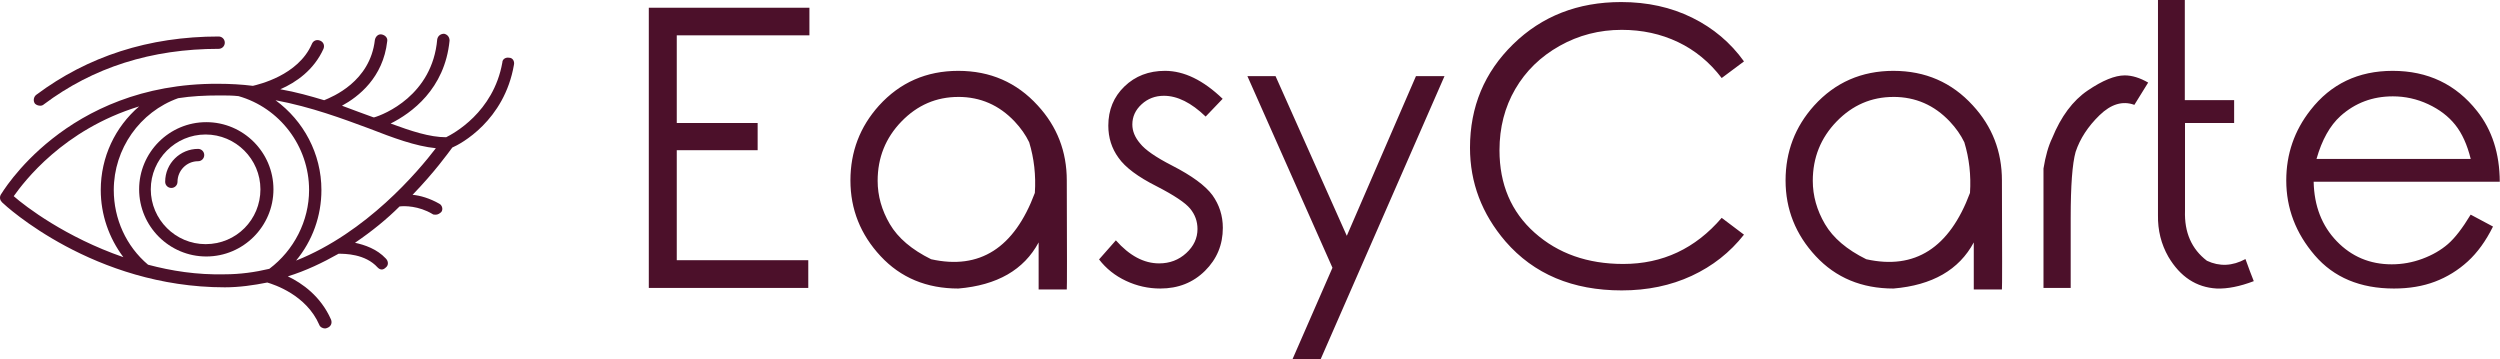
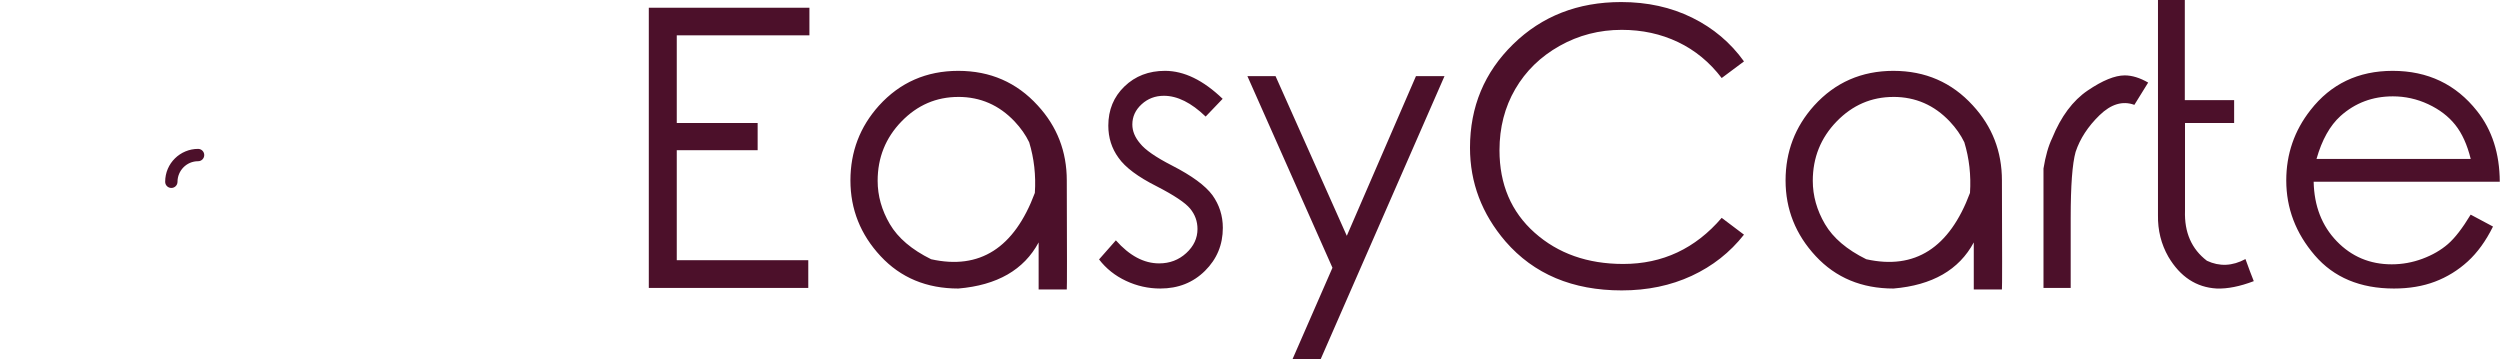
<svg xmlns="http://www.w3.org/2000/svg" width="429" height="61.614" viewBox="0 0 369.913 53.128">
  <g id="SvgjsG7417" featurekey="S6ay6y-0" transform="matrix(1.014,0,0,1.014,-13.079,-24.208)" fill="#4c102a">
    <g id="g2417">
-       <path d="m 87.9,33.3 c 0.1,-0.5 -0.2,-1 -0.7,-1 -0.5,-0.1 -1,0.2 -1,0.7 -1.3,7.3 -7.2,10.4 -8.2,10.9 -2.4,0 -5.1,-0.9 -8.1,-2 3,-1.5 7.9,-5 8.6,-12.1 0,-0.5 -0.3,-0.9 -0.8,-1 -0.5,0 -0.9,0.3 -1,0.8 -0.7,8.2 -7.8,11 -9.2,11.4 0,0 -0.1,0 -0.1,0 -1.4,-0.5 -3,-1.1 -4.6,-1.7 2.4,-1.3 6,-4.1 6.6,-9.4 0.1,-0.5 -0.3,-0.9 -0.8,-1 -0.5,-0.1 -0.9,0.3 -1,0.8 -0.7,6.1 -6.2,8.3 -7.4,8.8 -2,-0.6 -4.1,-1.2 -6.4,-1.6 2.3,-1 4.9,-2.8 6.3,-5.9 0.2,-0.5 0,-1 -0.5,-1.2 -0.5,-0.2 -1,0 -1.2,0.5 -2,4.6 -7.8,5.9 -8.6,6.1 C 48.2,36.2 46.5,36.1 44.7,36.1 22.4,36 13.1,52.2 13,52.3 c -0.2,0.4 -0.1,0.8 0.2,1.1 0.5,0.5 13.4,12.4 32.5,12.4 2.1,0 4.2,-0.3 6.2,-0.7 1,0.3 5.7,1.8 7.6,6.2 0.1,0.3 0.5,0.5 0.8,0.5 0.1,0 0.2,0 0.4,-0.1 0.5,-0.2 0.7,-0.7 0.5,-1.2 -1.5,-3.4 -4.2,-5.3 -6.3,-6.3 2.6,-0.8 5.1,-2 7.4,-3.3 0.9,0 3.9,0 5.7,2 0.2,0.2 0.4,0.3 0.6,0.3 0.2,0 0.4,-0.1 0.6,-0.3 0.4,-0.3 0.4,-0.9 0,-1.3 -1.3,-1.4 -3.1,-2 -4.5,-2.3 2.5,-1.7 4.7,-3.5 6.5,-5.3 0.7,-0.1 2.8,-0.1 4.8,1.1 0.1,0.1 0.3,0.1 0.5,0.1 0.3,0 0.6,-0.2 0.8,-0.4 0.3,-0.4 0.1,-1 -0.3,-1.2 -1.4,-0.8 -2.8,-1.2 -3.9,-1.3 3.2,-3.3 5.2,-6.1 5.8,-6.9 1.2,-0.5 7.6,-3.9 9,-12.1 z m -54.7,6.1 c -3.5,3 -5.6,7.4 -5.6,12.2 0,3.6 1.2,7 3.3,9.8 -8.4,-2.9 -14.3,-7.4 -16,-8.9 1.5,-2.1 7.2,-9.7 18.3,-13.1 z m 1.3,23.1 c -3.2,-2.7 -5,-6.7 -5,-10.9 0,-6 3.8,-11.4 9.4,-13.4 1.9,-0.3 3.9,-0.4 6,-0.4 1,0 1.9,0 2.8,0.1 6,1.7 10.3,7.3 10.3,13.7 0,4.5 -2.2,8.8 -5.8,11.5 -2.1,0.5 -4.3,0.8 -6.5,0.8 -4.1,0.1 -7.8,-0.5 -11.2,-1.4 z m 21.6,-0.6 c 2.4,-2.9 3.7,-6.5 3.7,-10.3 0,-5.3 -2.6,-10.1 -6.7,-13.1 5.3,1 9.8,2.7 13.6,4.1 3.6,1.4 6.8,2.6 9.8,2.9 -2.6,3.4 -10.1,12.3 -20.4,16.4 z" id="path2409" />
-       <path d="m 18.8,39.3 c 0.2,0 0.4,-0.1 0.5,-0.2 C 26.5,33.7 35,31 44.8,31 c 0.5,0 0.9,-0.4 0.9,-0.9 0,-0.5 -0.4,-0.9 -0.9,-0.9 -10.2,0 -19.1,2.9 -26.6,8.5 -0.4,0.3 -0.5,0.9 -0.2,1.3 0.2,0.2 0.5,0.3 0.8,0.3 z" id="path2411" />
-       <path d="m 52.8,51.5 c 0,-5.4 -4.4,-9.8 -9.8,-9.8 -5.4,0 -9.8,4.4 -9.8,9.8 0,5.4 4.4,9.8 9.8,9.8 5.4,0 9.8,-4.4 9.8,-9.8 z m -9.9,8 c -4.4,0 -8,-3.6 -8,-8 0,-4.4 3.6,-8 8,-8 4.4,0 8,3.6 8,8 0,4.4 -3.5,8 -8,8 z" id="path2413" />
      <path d="m 41.8,45.6 c -2.6,0 -4.8,2.1 -4.8,4.8 0,0.5 0.4,0.9 0.9,0.9 0.5,0 0.9,-0.4 0.9,-0.9 0,-1.6 1.3,-3 3,-3 0.5,0 0.9,-0.4 0.9,-0.9 0,-0.5 -0.4,-0.9 -0.9,-0.9 z" id="path2415" />
    </g>
  </g>
  <g id="SvgjsG7418" featurekey="j5pGhi-0" transform="matrix(2.863,0,0,2.863,90.967,-13.002)" fill="#4c102a">
    <path d="m 1.758,4.941 h 8.301 V 6.367 H 3.203 v 4.531 h 4.18 v 1.406 H 3.203 V 17.988 H 10 v 1.435 H 1.758 V 4.941 Z m 15.996,3.262 q 2.471,0 4.102,1.787 1.504,1.631 1.504,3.877 0.02,5.547 0,5.635 h -1.455 v -2.432 q -1.143,2.129 -4.15,2.383 -2.461,0 -4.019,-1.675 -1.558,-1.675 -1.558,-3.911 0,-2.227 1.475,-3.867 1.631,-1.797 4.102,-1.797 z m 0,1.348 q -1.709,0 -2.939,1.27 -1.23,1.27 -1.23,3.066 0,1.162 0.63,2.236 0.63,1.074 2.134,1.816 3.77,0.84 5.361,-3.428 0.088,-1.367 -0.293,-2.617 -0.273,-0.566 -0.752,-1.074 -1.201,-1.27 -2.91,-1.27 z m 13.662,0.097 -0.879,0.918 Q 29.424,9.492 28.379,9.492 q -0.674,0 -1.152,0.439 -0.479,0.439 -0.479,1.045 0,0.508 0.4,0.977 0.391,0.498 1.65,1.143 1.543,0.791 2.09,1.533 0.537,0.752 0.537,1.689 0,1.309 -0.923,2.222 -0.923,0.913 -2.31,0.913 -0.928,0 -1.772,-0.396 -0.845,-0.396 -1.392,-1.108 l 0.869,-0.986 q 1.055,1.191 2.236,1.191 0.82,0 1.401,-0.532 0.581,-0.532 0.581,-1.245 0,-0.596 -0.381,-1.055 -0.381,-0.459 -1.728,-1.152 -1.455,-0.732 -1.973,-1.475 -0.527,-0.723 -0.527,-1.66 0,-1.221 0.835,-2.026 0.835,-0.806 2.095,-0.806 1.475,0 2.979,1.445 z m 1.279,-1.171 h 1.455 l 3.682,8.252 3.574,-8.252 h 1.475 l -6.396,14.619 h -1.455 l 2.061,-4.717 z m 25.664,-0.762 -1.152,0.859 q -0.938,-1.23 -2.261,-1.86 -1.323,-0.63 -2.905,-0.63 -1.738,0 -3.213,0.83 -1.475,0.83 -2.29,2.231 -0.815,1.401 -0.815,3.159 0,2.646 1.816,4.263 1.816,1.616 4.58,1.616 3.047,0 5.088,-2.383 l 1.152,0.869 q -1.084,1.377 -2.705,2.129 -1.621,0.752 -3.613,0.752 -3.809,0 -6.006,-2.529 -1.836,-2.139 -1.836,-4.844 0,-3.174 2.231,-5.352 2.231,-2.178 5.581,-2.178 2.031,0 3.667,0.806 1.636,0.806 2.681,2.261 z m 7.725,0.488 q 2.471,0 4.102,1.787 1.504,1.631 1.504,3.877 0.02,5.547 0,5.635 h -1.455 v -2.432 q -1.143,2.129 -4.15,2.383 -2.461,0 -4.019,-1.675 -1.558,-1.675 -1.558,-3.911 0,-2.227 1.475,-3.867 1.631,-1.797 4.102,-1.797 z m 0,1.348 q -1.709,0 -2.939,1.27 -1.23,1.27 -1.23,3.066 0,1.162 0.63,2.236 0.63,1.074 2.134,1.816 3.77,0.84 5.361,-3.428 0.088,-1.367 -0.293,-2.617 -0.273,-0.566 -0.752,-1.074 -1.201,-1.27 -2.91,-1.27 z m 7.754,4.99 v -1.289 q 0.156,-0.967 0.449,-1.572 0.684,-1.68 1.836,-2.461 1.152,-0.781 1.914,-0.781 0.566,0 1.211,0.371 l -0.713,1.152 q -0.908,-0.332 -1.802,0.537 -0.894,0.869 -1.235,1.895 -0.254,0.908 -0.254,3.408 v 3.623 h -1.406 v -4.883 z m 10.439,3.389 q -1.016,0.547 -1.992,0.088 -1.191,-0.908 -1.133,-2.588 v -4.531 h 2.539 V 9.717 h -2.549 V 4.541 h -1.387 v 11.123 q -0.02,1.172 0.537,2.148 0.918,1.553 2.5,1.641 0.84,0.029 1.914,-0.381 -0.166,-0.41 -0.43,-1.143 z m 11.641,-2.295 1.152,0.615 q -0.557,1.123 -1.309,1.807 -0.752,0.684 -1.69,1.04 -0.938,0.356 -2.119,0.356 -2.617,0 -4.092,-1.714 -1.475,-1.714 -1.475,-3.872 0,-2.041 1.25,-3.633 1.582,-2.031 4.248,-2.031 2.725,0 4.365,2.08 1.162,1.465 1.172,3.652 h -9.619 q 0.039,1.875 1.191,3.071 1.152,1.196 2.842,1.196 0.82,0 1.592,-0.288 0.771,-0.288 1.313,-0.757 0.542,-0.469 1.177,-1.523 z m 0,-2.881 q -0.273,-1.104 -0.801,-1.763 -0.527,-0.659 -1.397,-1.065 -0.869,-0.405 -1.826,-0.405 -1.572,0 -2.705,1.016 -0.82,0.742 -1.24,2.217 h 7.969 z" id="path2420" />
  </g>
</svg>